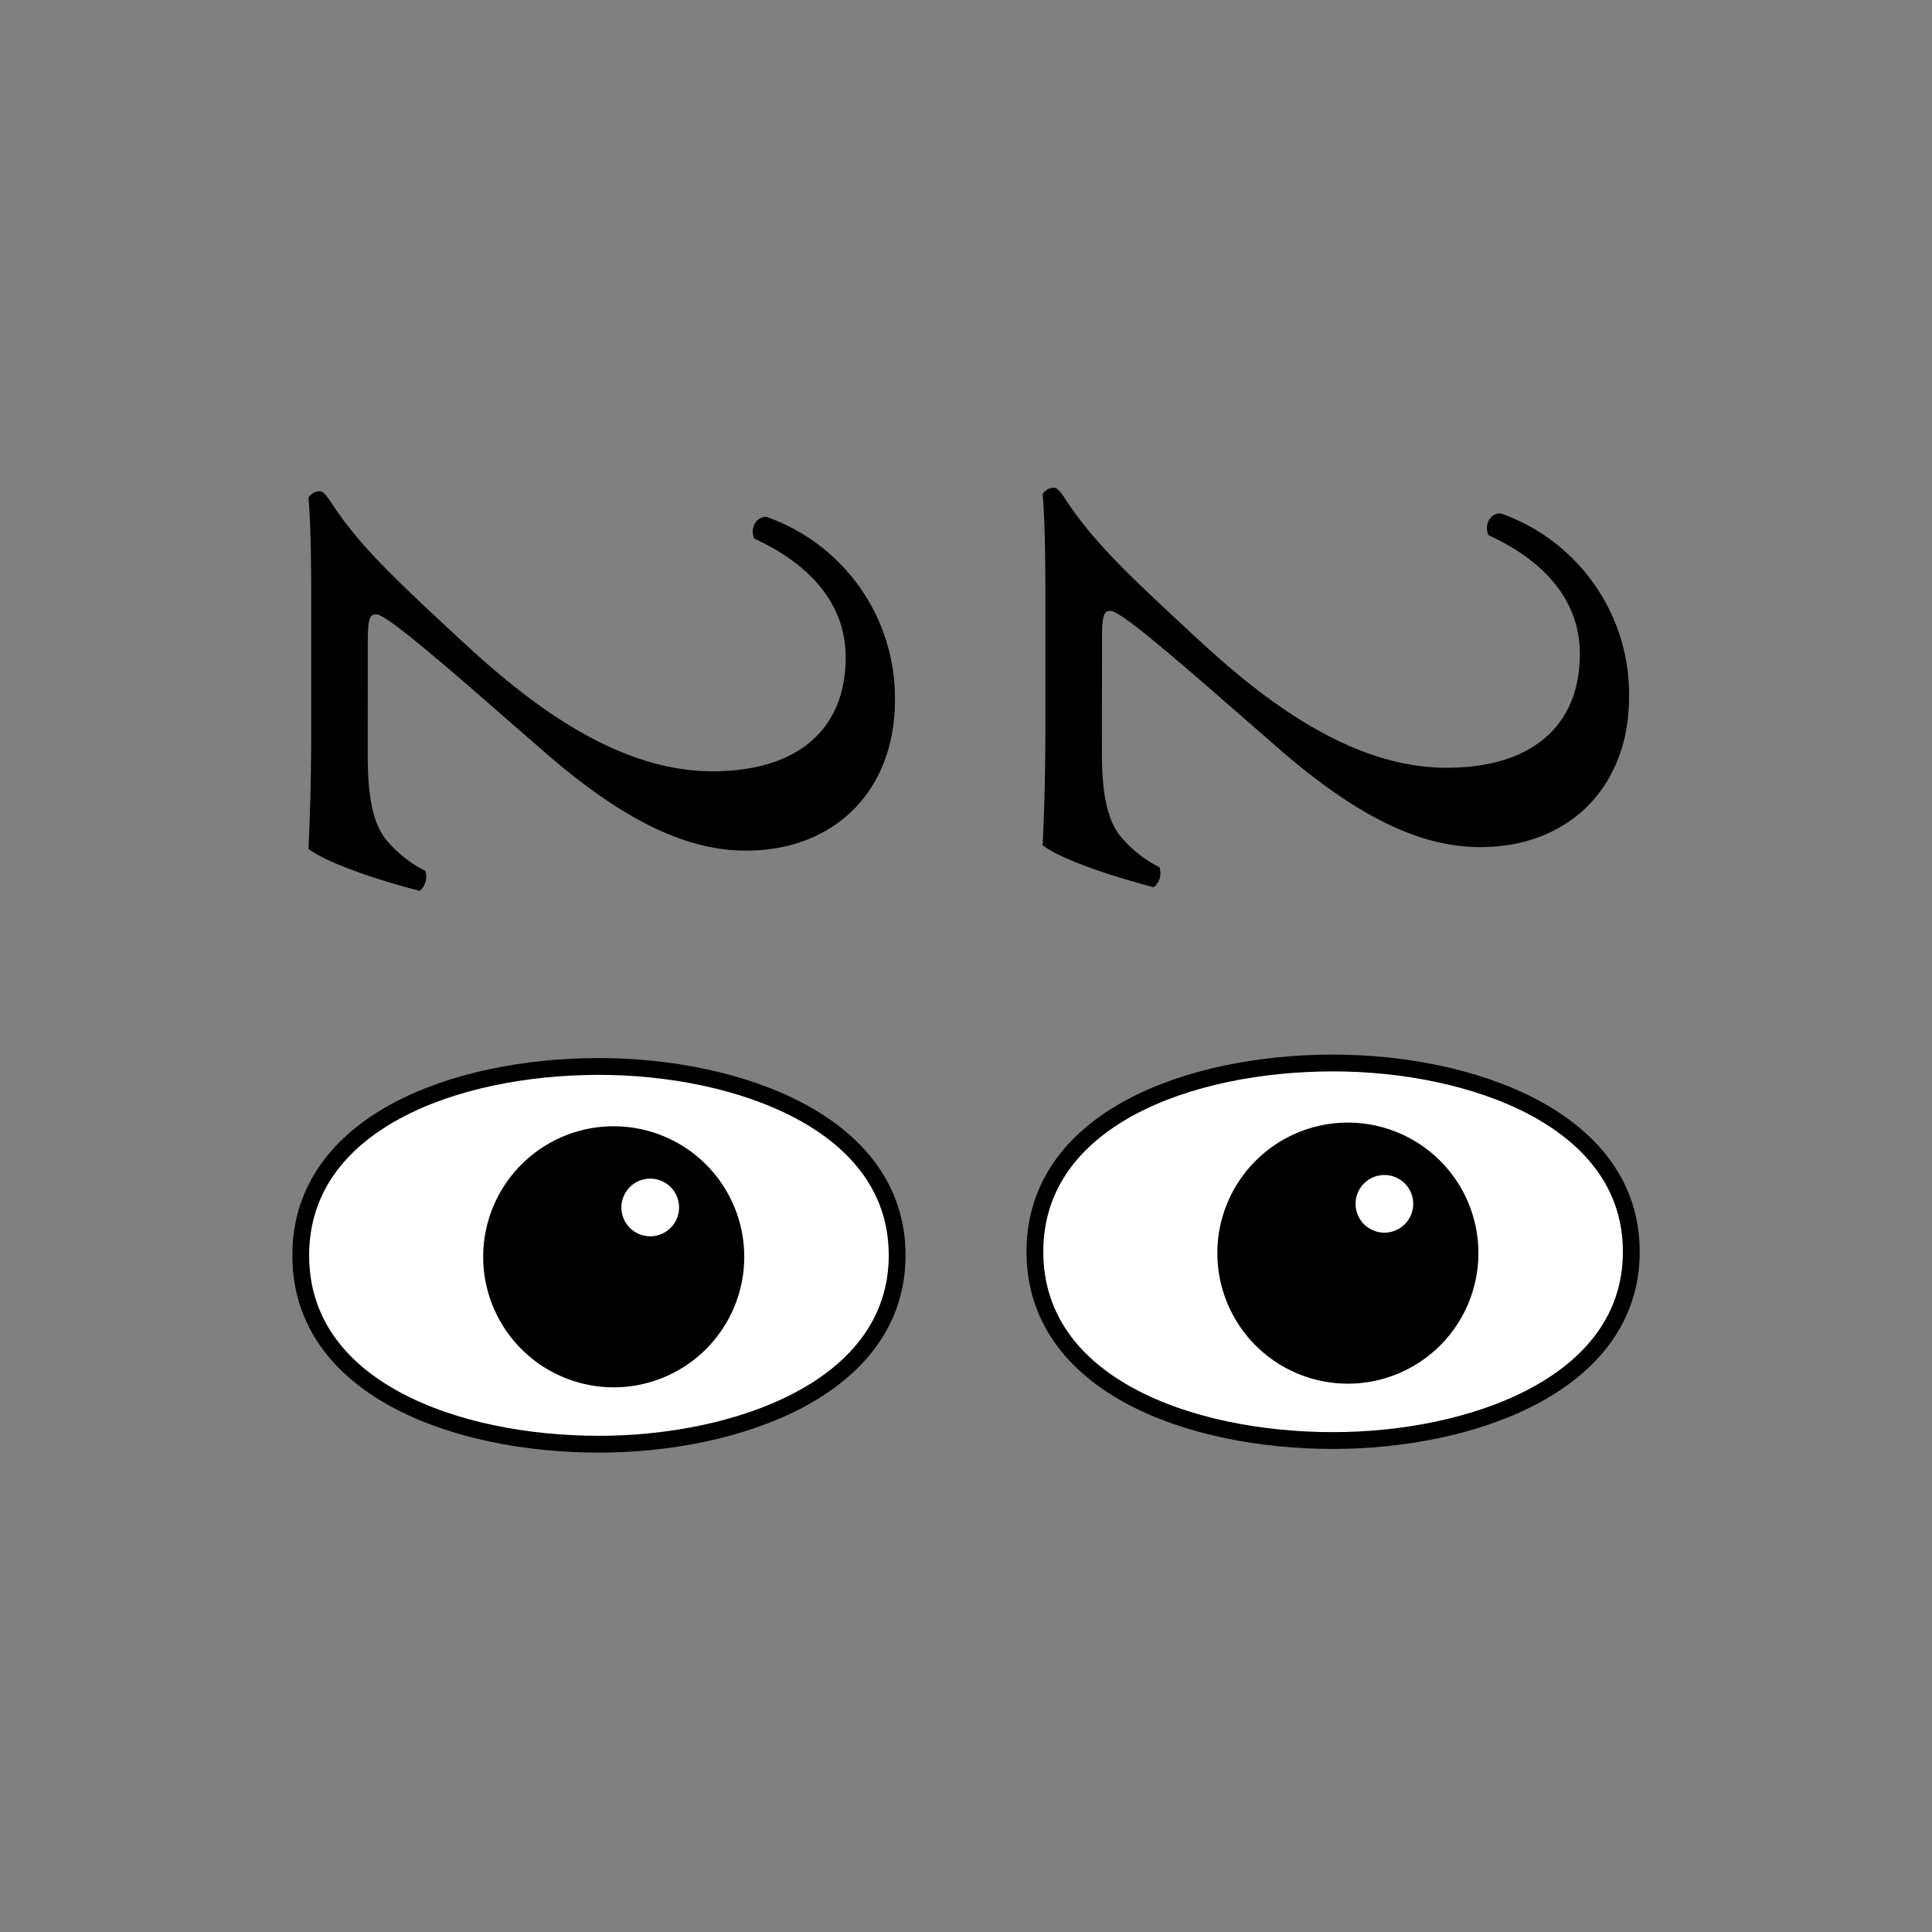
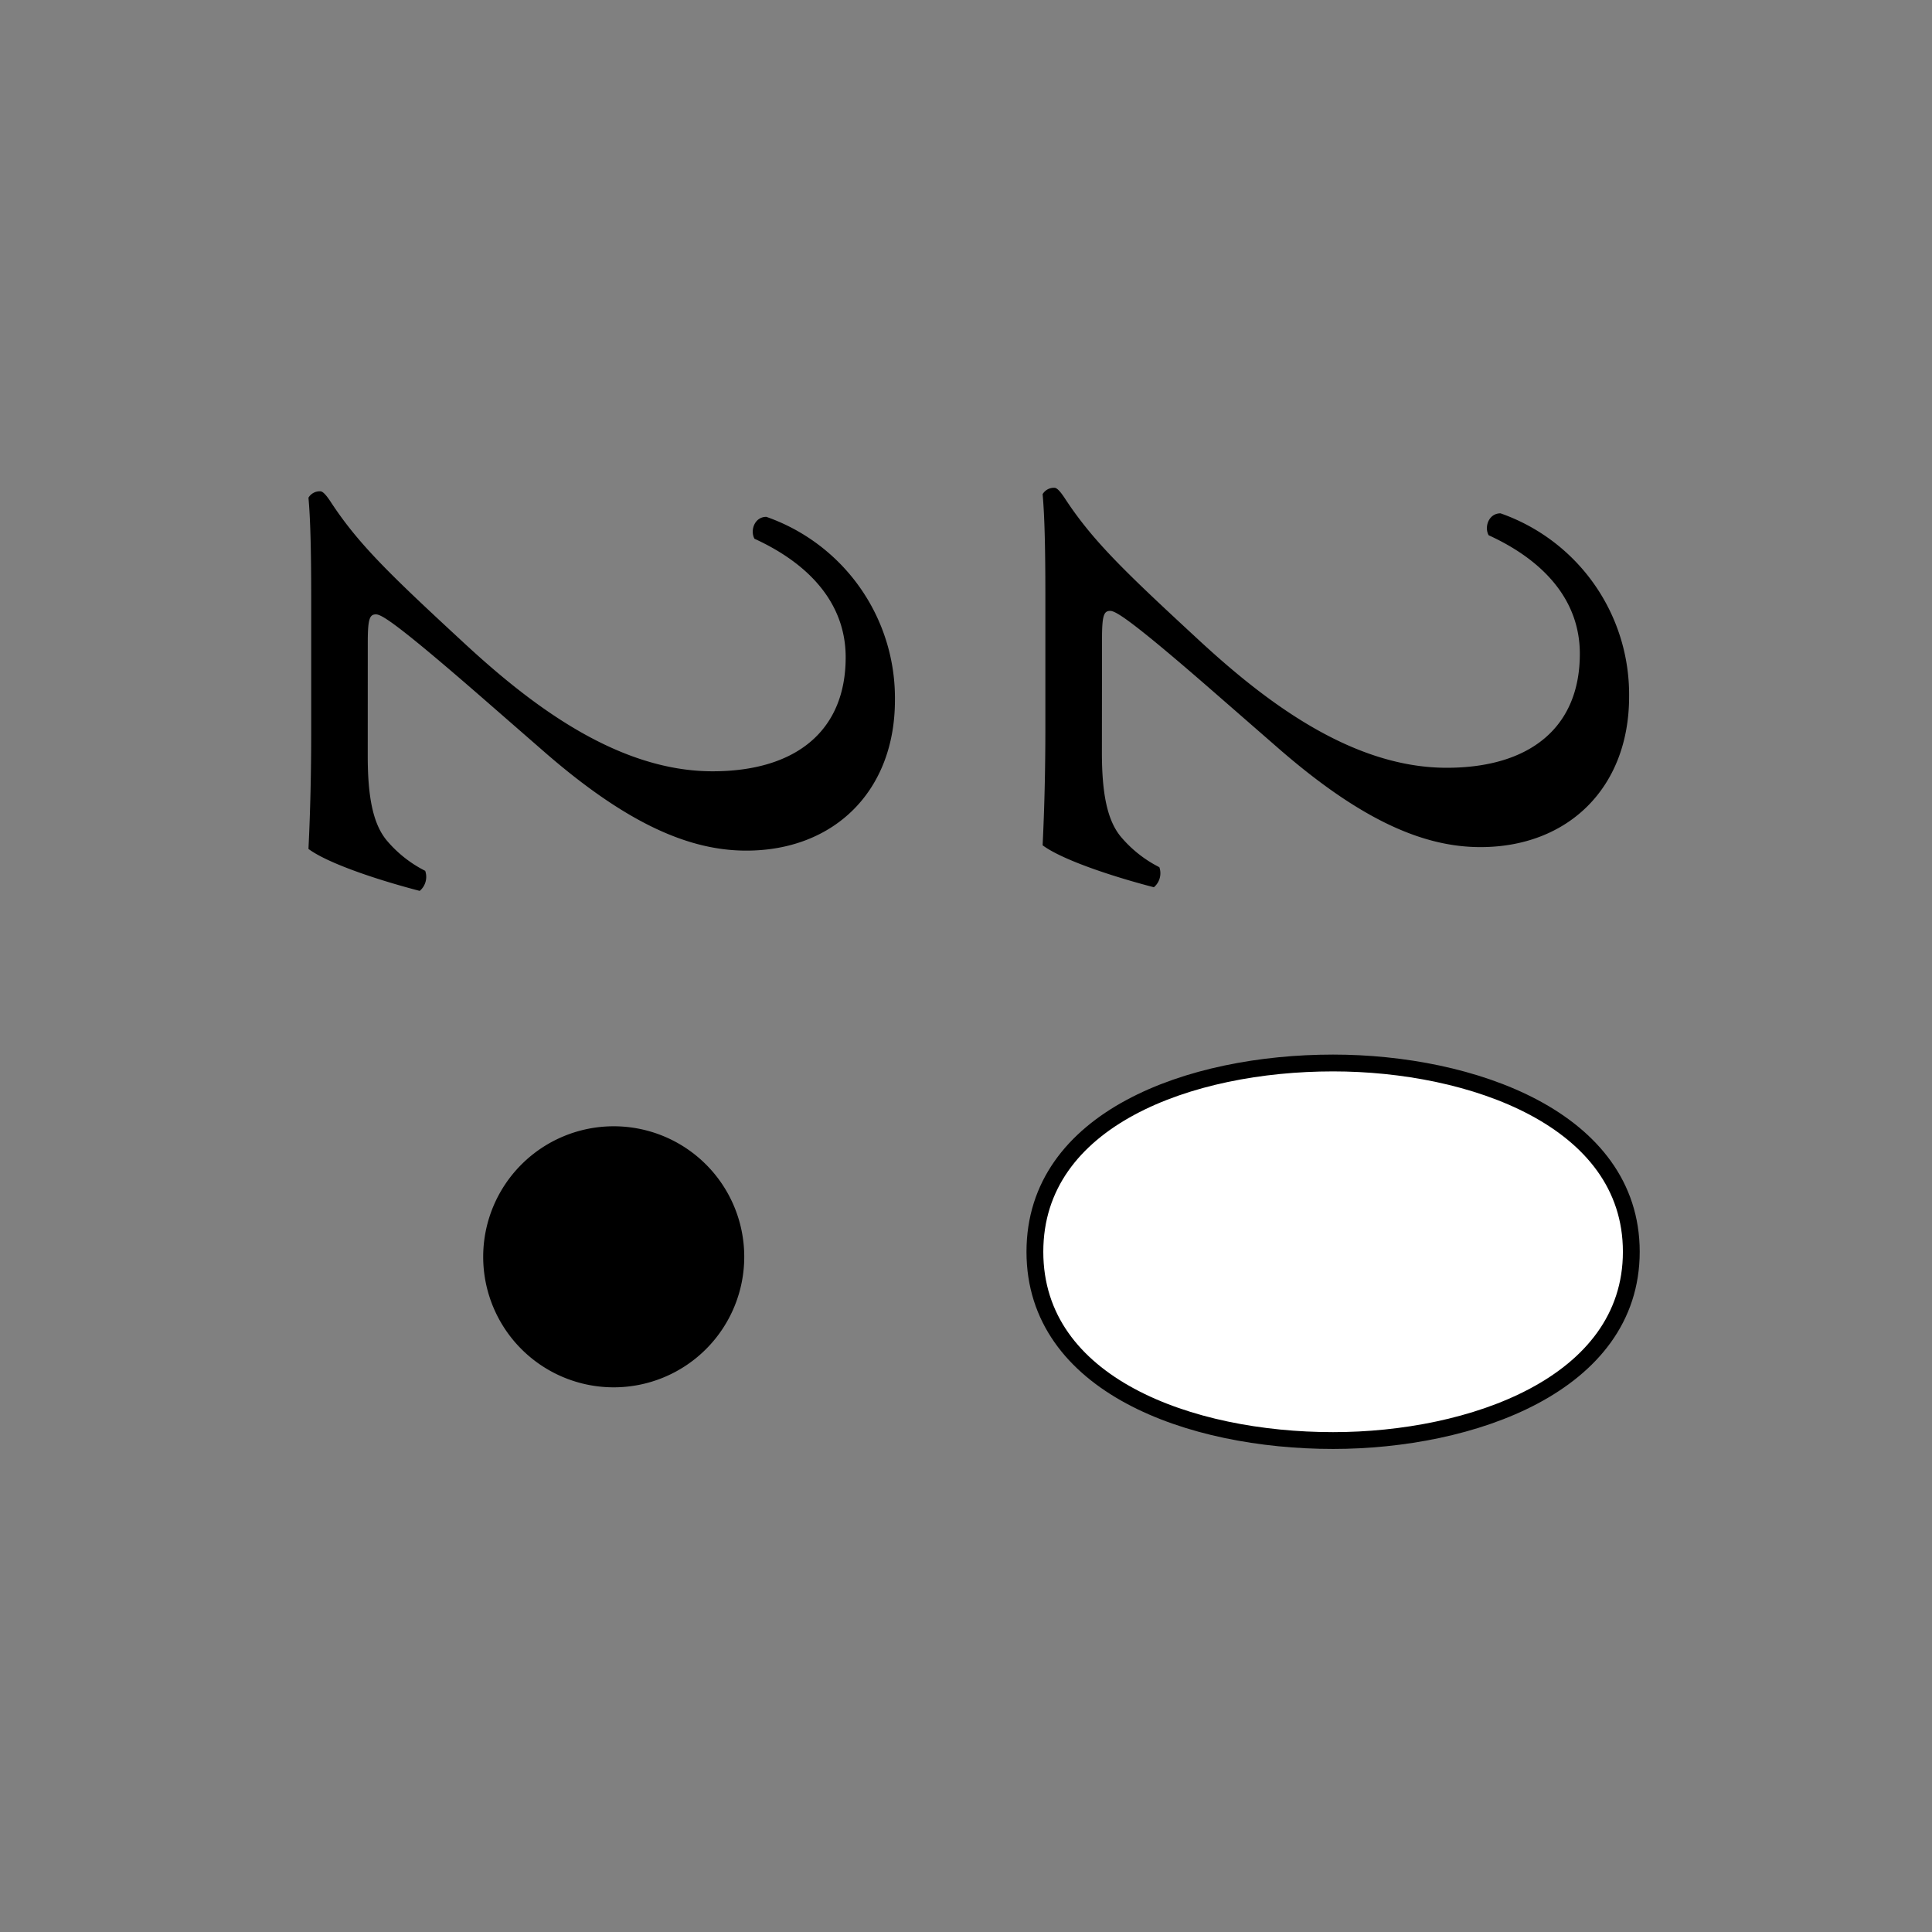
<svg xmlns="http://www.w3.org/2000/svg" viewBox="0 0 500 500">
  <rect x="0" y="0" width="500" height="500" fill="#808080" stroke="none" />
  <defs>
    <style>.cls-1{fill:#fff;}.cls-2{fill:none;stroke:#000;stroke-miterlimit:10;stroke-width:4.35px;}</style>
  </defs>
  <title>DT_thumb</title>
  <g id="designtransfer">
    <path d="M95.17,195.63c0,10.85,1.42,17.93,5.19,22.19a31.66,31.66,0,0,0,9.68,7.55,4.73,4.73,0,0,1-1.42,5.19c-11.8-3.07-24.07-7.32-28.79-10.86.47-9.68.71-19.59.71-30.44V155c0-13.22-.24-21-.71-26.2a3.4,3.4,0,0,1,3.07-1.65c.71,0,1.65,1.18,2.6,2.6,7.08,10.86,15.1,18.64,34,36.11,16.76,15.58,39.65,33.75,64.9,33.75,21.48,0,34.46-10.38,34.46-29.5,0-14.16-9.68-24.31-23.6-30.68-1.18-2.13,0-5.67,3.07-5.67a49.68,49.68,0,0,1,33.28,47.44c0,23.6-15.81,38.94-38.47,38.94-14.63,0-30.68-6.84-51.92-25.25l-16.52-14.4C102.49,161.17,98.71,159,97.3,159c-1.65,0-2.12,1.18-2.12,7.32Z" />
-     <path class="cls-1" d="M155,373.76c-37.05,0-77.17-14.4-77.17-48.85S117.95,276,155,276c35.64,0,77.18,14.39,77.18,48.85S190.64,373.76,155,373.76" />
-     <path class="cls-2" d="M155,373.76c-37.05,0-77.17-14.4-77.17-48.85S117.95,276,155,276c35.64,0,77.18,14.39,77.18,48.85S190.64,373.76,155,373.76Z" />
    <path d="M192.61,325.26a33.78,33.78,0,1,1-33.78-33.78,33.78,33.78,0,0,1,33.78,33.78" />
-     <path class="cls-1" d="M175.74,312.49a7.46,7.46,0,1,1-7.46-7.46,7.46,7.46,0,0,1,7.46,7.46" />
    <path d="M285.17,194.69c0,10.85,1.42,17.93,5.19,22.19a31.66,31.66,0,0,0,9.68,7.55,4.73,4.73,0,0,1-1.42,5.19c-11.8-3.07-24.07-7.32-28.79-10.86.47-9.68.71-19.59.71-30.44V154.09c0-13.22-.24-21-.71-26.2a3.4,3.4,0,0,1,3.07-1.65c.71,0,1.65,1.18,2.6,2.6,7.08,10.86,15.1,18.64,34,36.11,16.76,15.58,39.65,33.75,64.9,33.75,21.48,0,34.46-10.38,34.46-29.5,0-14.16-9.68-24.31-23.6-30.68-1.18-2.13,0-5.67,3.07-5.67a49.68,49.68,0,0,1,33.28,47.44c0,23.6-15.81,38.94-38.47,38.94-14.63,0-30.68-6.84-51.92-25.25l-16.52-14.4c-22.18-19.35-26-21.48-27.38-21.48-1.65,0-2.12,1.18-2.12,7.32Z" />
    <path class="cls-1" d="M345,372.81c-37.05,0-77.17-14.4-77.17-48.85S307.95,275.1,345,275.1c35.64,0,77.18,14.39,77.18,48.85S380.64,372.81,345,372.81" />
    <path class="cls-2" d="M345,372.81c-37.05,0-77.17-14.4-77.17-48.85S307.95,275.1,345,275.1c35.64,0,77.18,14.39,77.18,48.85S380.64,372.81,345,372.81Z" />
-     <path d="M382.61,324.31a33.78,33.78,0,1,1-33.78-33.78,33.78,33.78,0,0,1,33.78,33.78" />
-     <path class="cls-1" d="M365.74,311.55a7.46,7.46,0,1,1-7.46-7.46,7.46,7.46,0,0,1,7.46,7.46" />
  </g>
</svg>